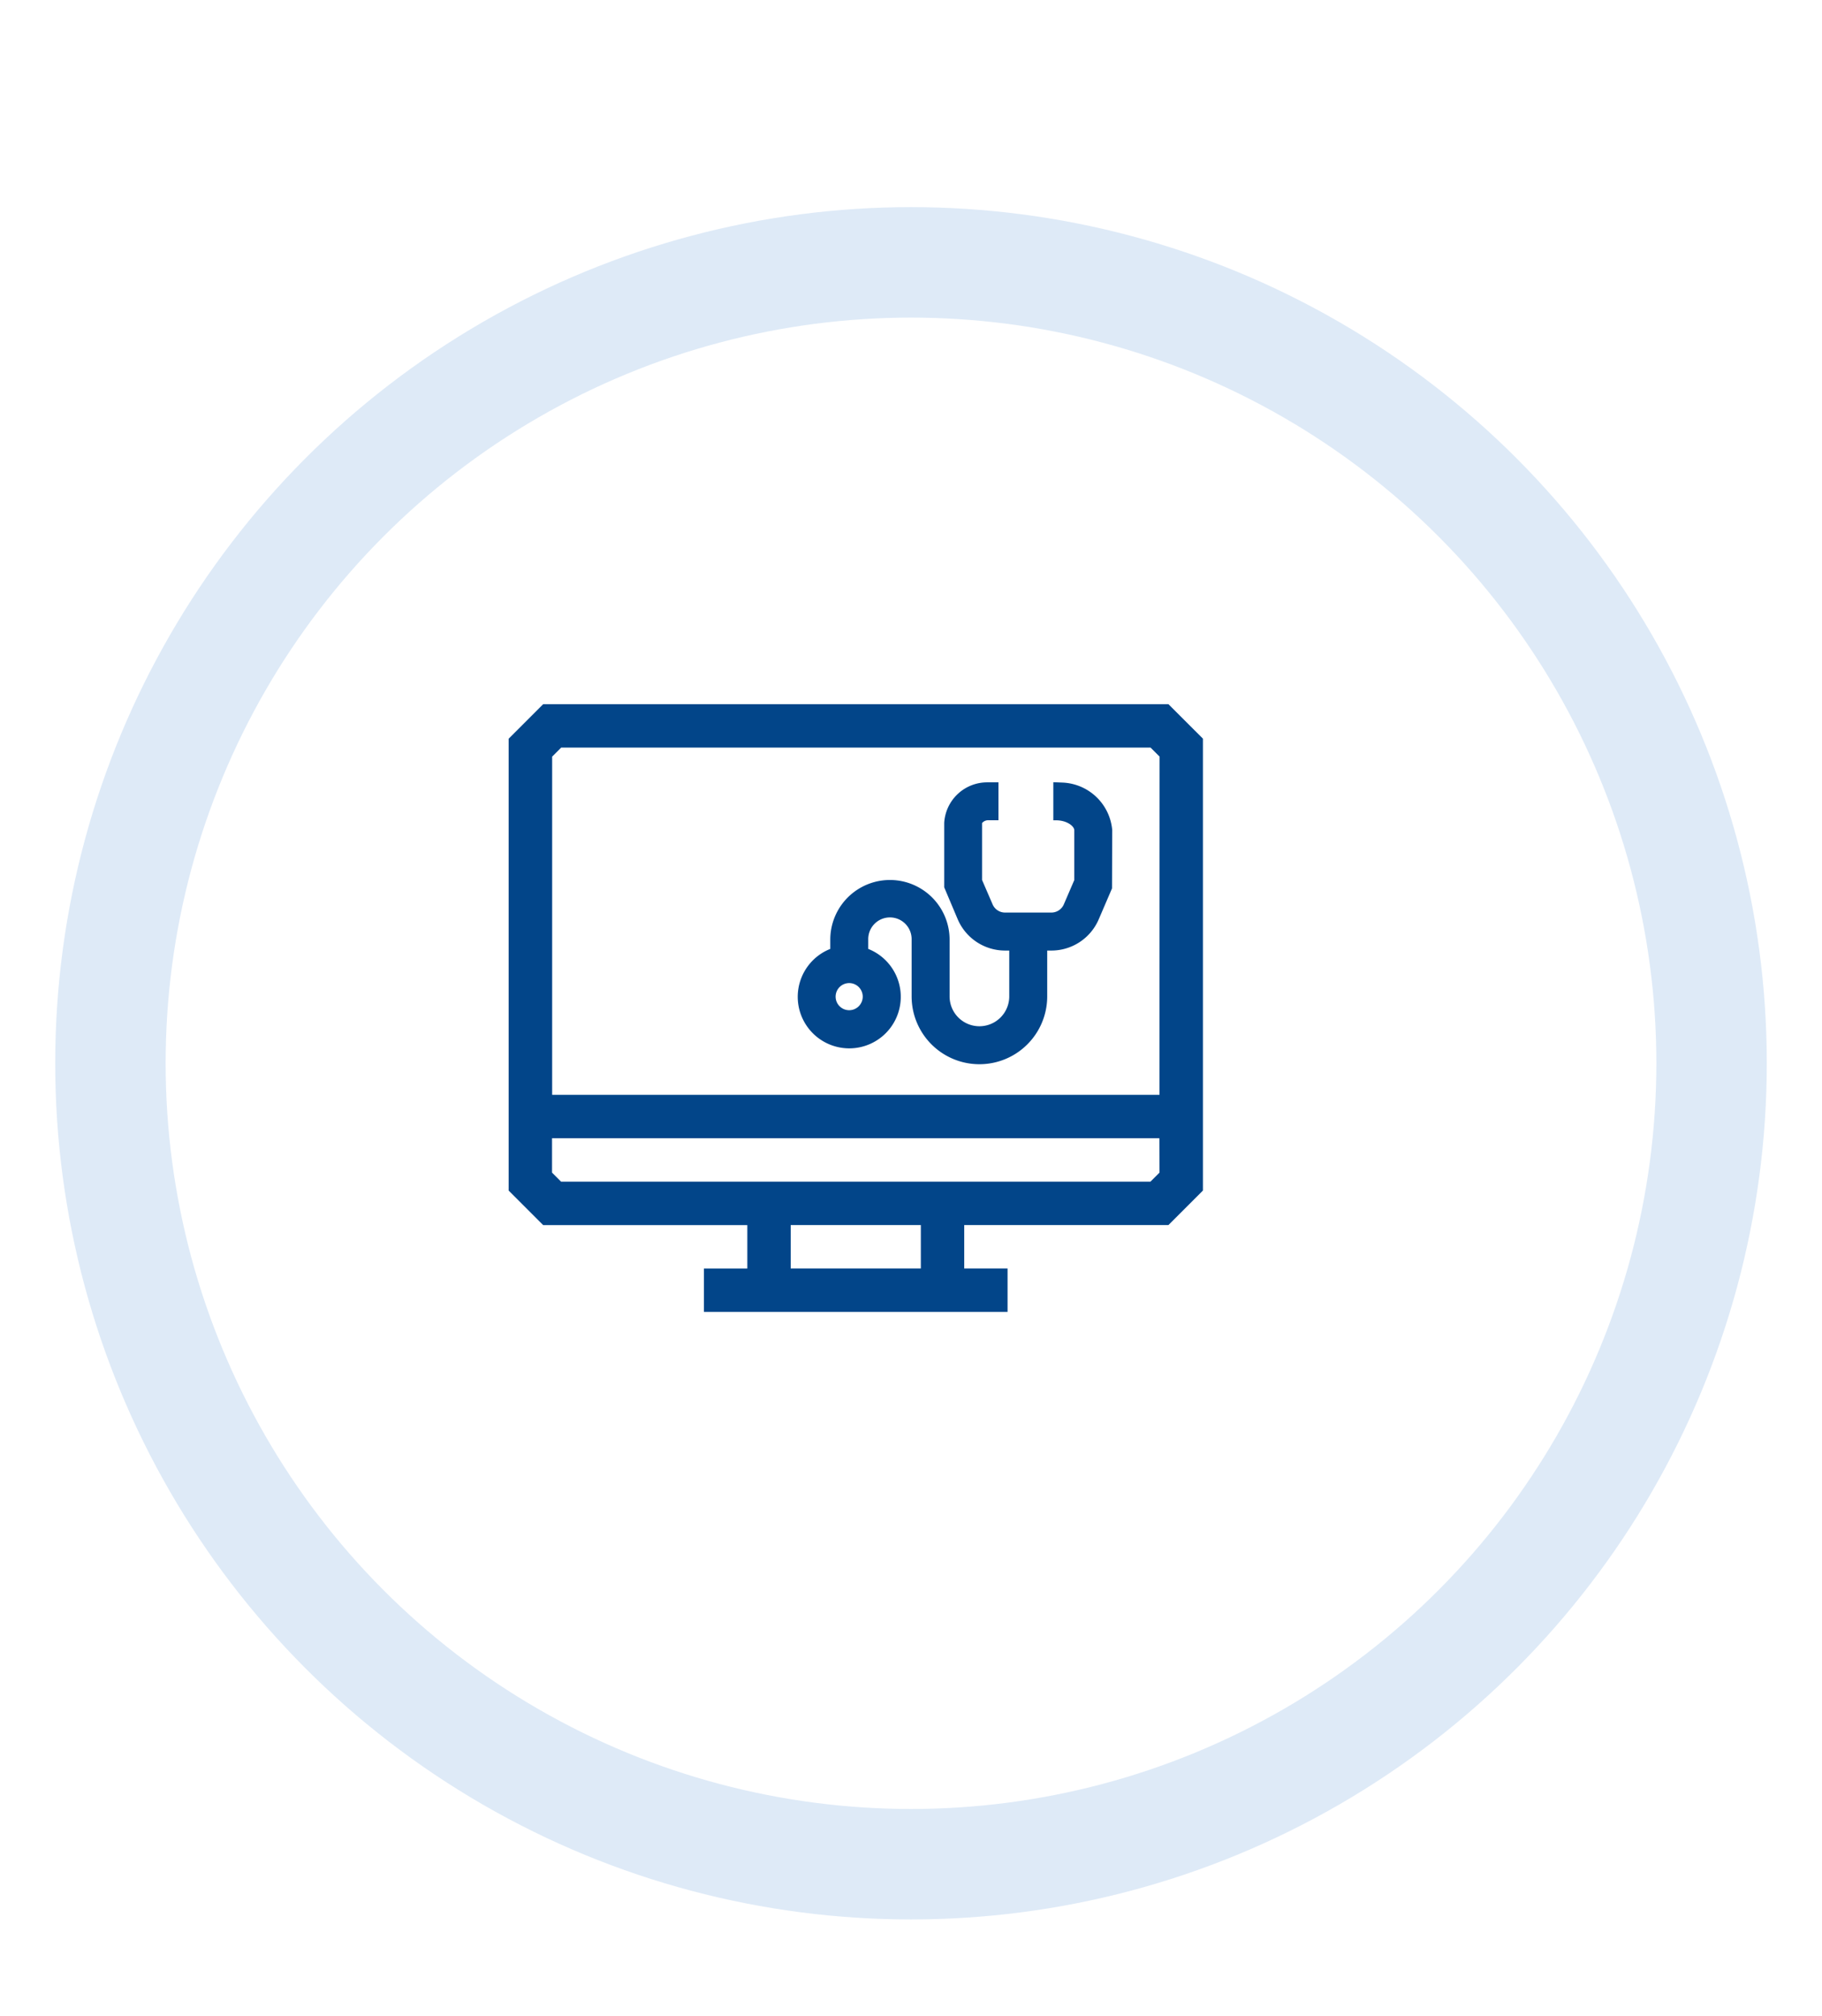
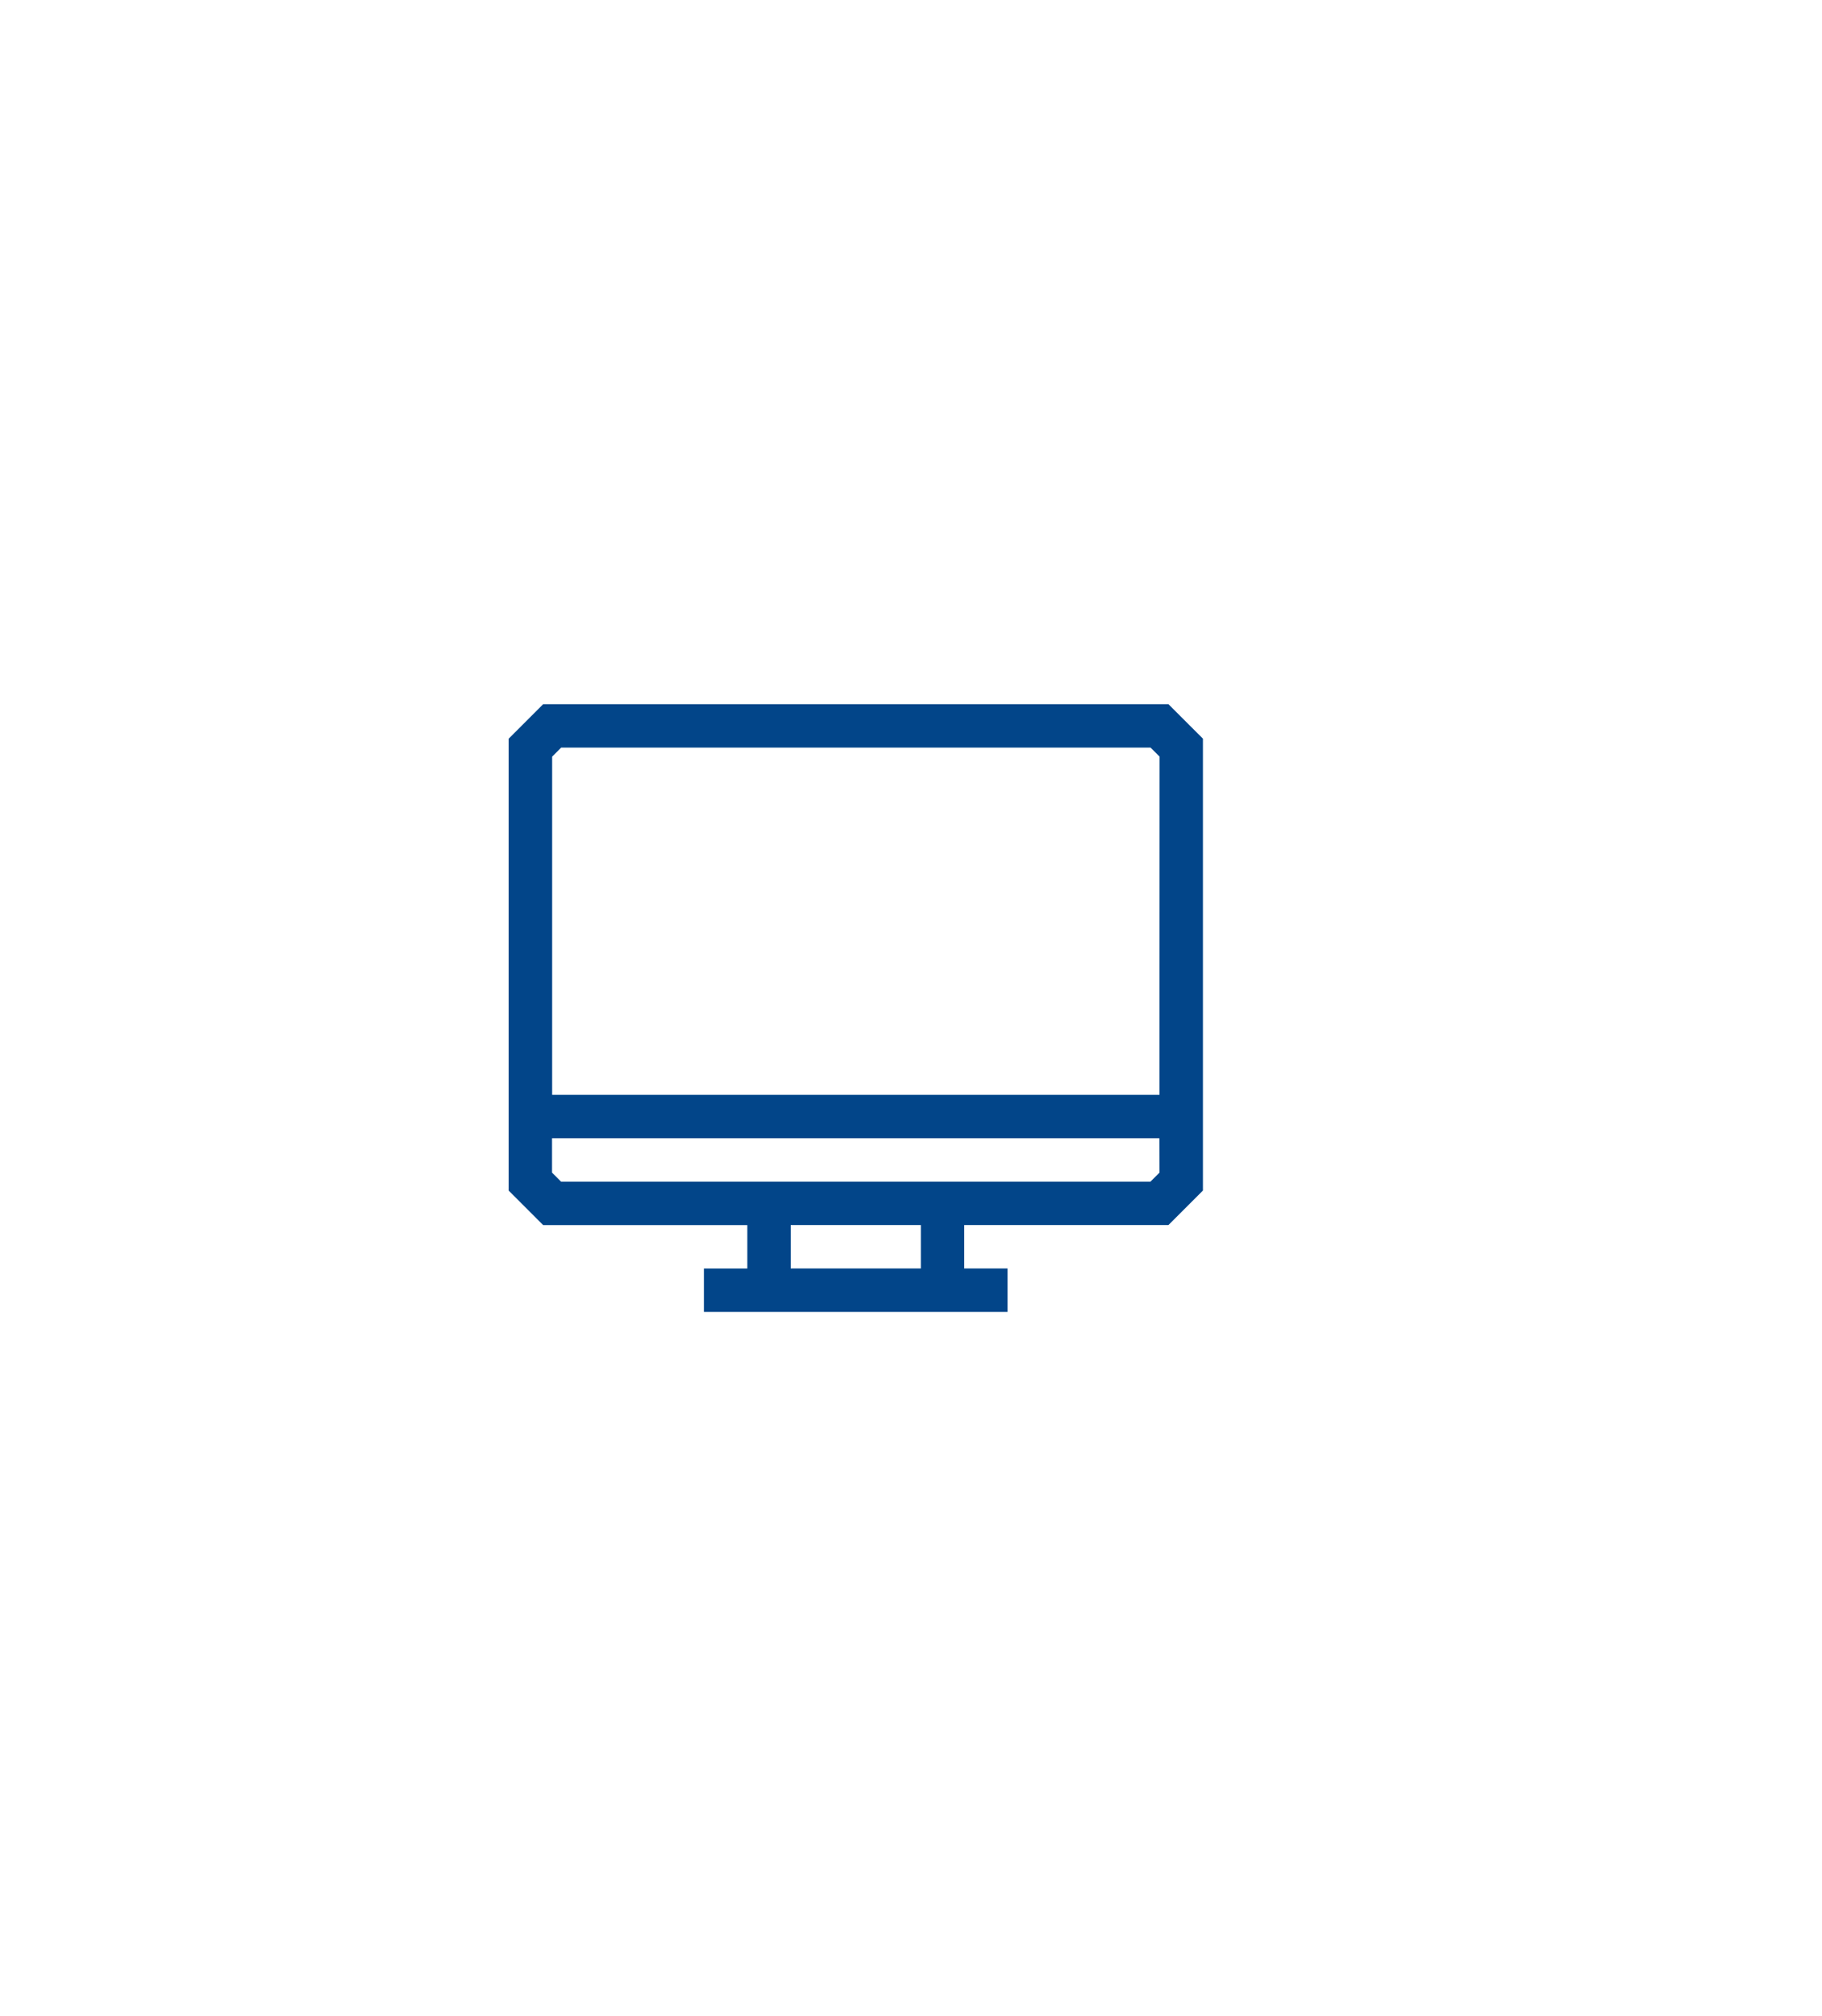
<svg xmlns="http://www.w3.org/2000/svg" width="132" height="146" viewBox="0 0 132 146">
  <defs>
    <filter id="Ellipse_263" x="-5" y="6" width="142" height="142" filterUnits="userSpaceOnUse">
      <feOffset dx="4" dy="4" input="SourceAlpha" />
      <feGaussianBlur stdDeviation="3" result="blur" />
      <feFlood flood-opacity="0.161" />
      <feComposite operator="in" in2="blur" />
      <feComposite in="SourceGraphic" />
    </filter>
    <clipPath id="clip-Zeichenfläche_12">
      <rect width="132" height="146" />
    </clipPath>
  </defs>
  <g id="Zeichenfläche_12" data-name="Zeichenfläche – 12" clip-path="url(#clip-Zeichenfläche_12)">
    <g transform="matrix(1, 0, 0, 1, 0, 0)" filter="url(#Ellipse_263)">
      <g id="Ellipse_263-2" data-name="Ellipse 263" transform="translate(0 11)" fill="#fff" stroke="#deeaf7" stroke-width="8">
        <circle cx="62" cy="62" r="62" stroke="none" />
-         <circle cx="62" cy="62" r="58" fill="none" />
      </g>
    </g>
    <g id="UKV_GG_Service-Icon_Markenmodul_Digitale_Sprechstunde" data-name="UKV_GG_Service-Icon_Markenmodul_Digitale Sprechstunde" transform="translate(36.854 50.995)">
-       <path id="Pfad_4643" data-name="Pfad 4643" d="M69.113,35.811l-.537-.021v2.758h.2c.792,0,1.318.433,1.318.72v3.607l-.758,1.76a.982.982,0,0,1-.9.594H65.073a.98.98,0,0,1-.9-.6l-.76-1.759V38.745a.585.585,0,0,1,.5-.2H64.6V35.8H63.77a3.116,3.116,0,0,0-3.1,2.934V43.4l.982,2.324a3.732,3.732,0,0,0,3.43,2.256h.3V51.3a2.161,2.161,0,0,1-4.322,0V47.192a4.322,4.322,0,0,0-8.644,0v.669a3.732,3.732,0,1,0,2.75,0v-.669a1.572,1.572,0,1,1,3.143,0V51.3a4.911,4.911,0,1,0,9.823,0V47.98h.3a3.732,3.732,0,0,0,3.43-2.256l.965-2.245.015-4.227a3.77,3.77,0,0,0-3.728-3.439ZM53.785,52.3a.982.982,0,1,1,.982-.982.982.982,0,0,1-.982.982Z" transform="translate(-29.118 -30.139)" fill="#024589" />
      <path id="Pfad_4644" data-name="Pfad 4644" d="M73.254,29.151h-45.3l-2.5,2.5V64.374l2.5,2.5H42.746v3.143H39.6V73.16h22V70.013H58.46V66.87H73.254l2.5-2.5V31.647ZM55.317,70.013H45.889V66.87h9.428Zm17.289-6.94-.654.654h-42.7l-.654-.654v-2.49h44Zm0-5.633h-44V32.948l.654-.654h42.7l.654.654Z" transform="translate(-25.458 -29.151)" fill="#024589" />
    </g>
  </g>
</svg>